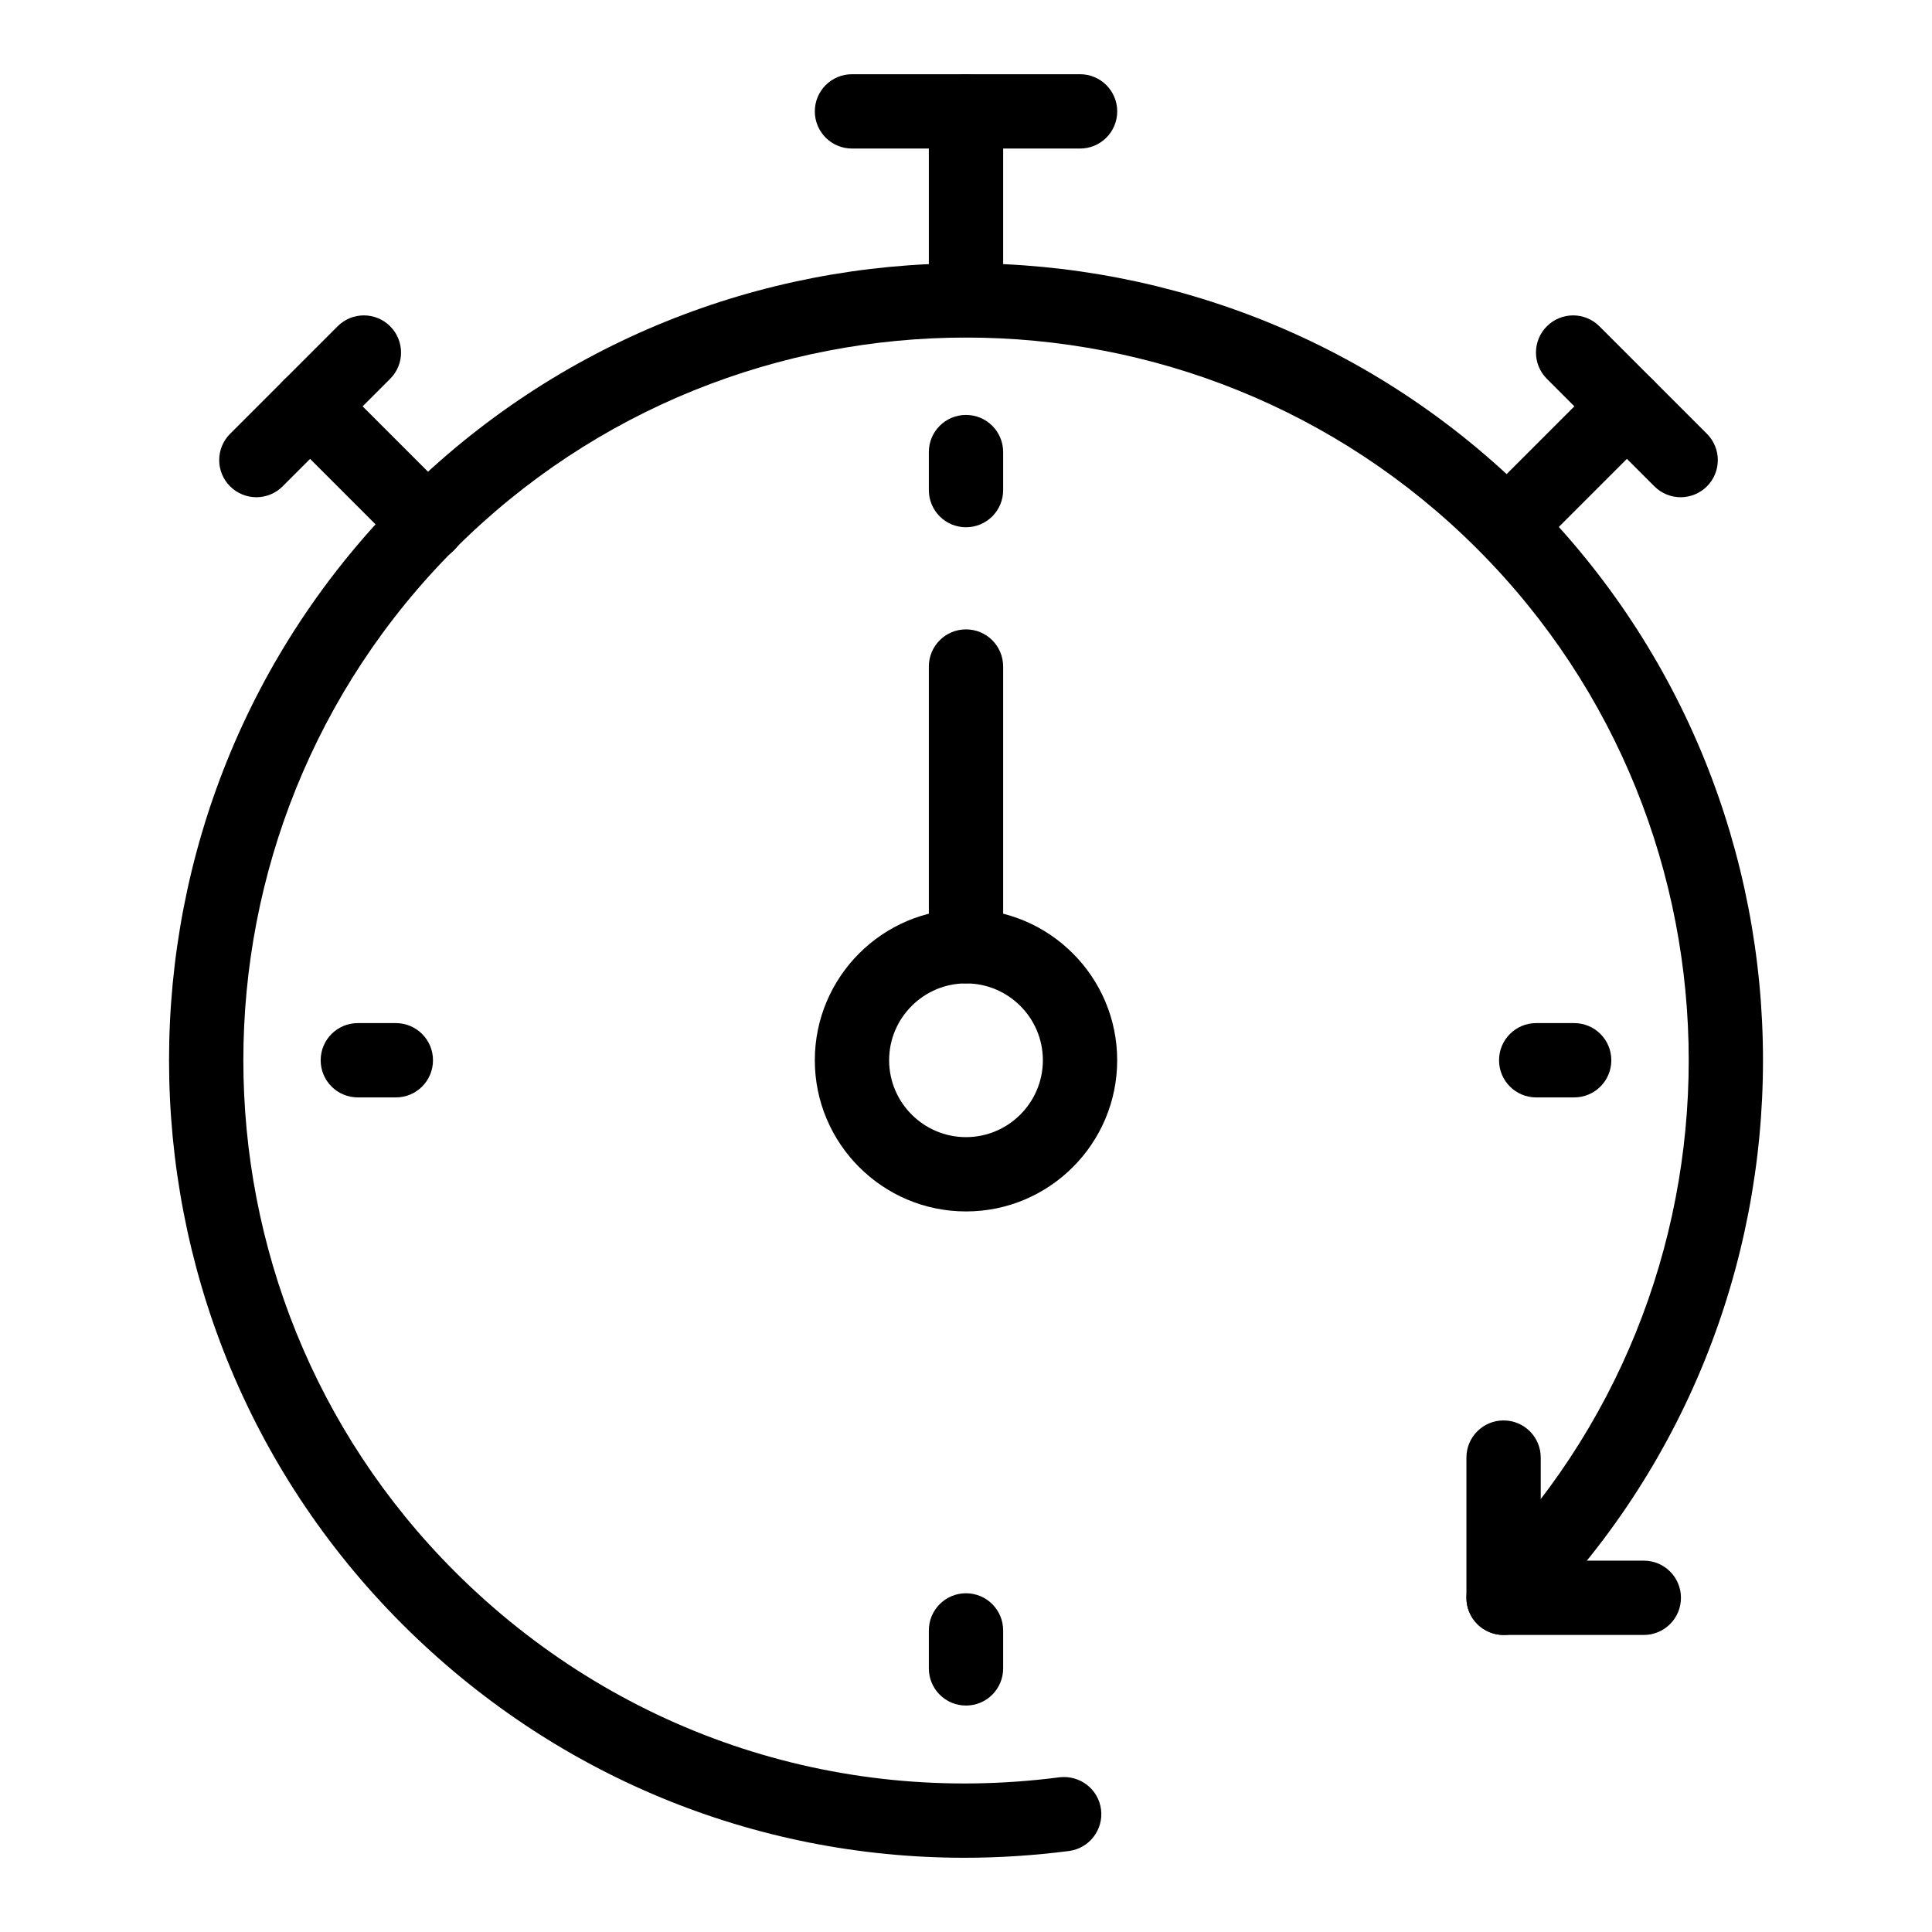
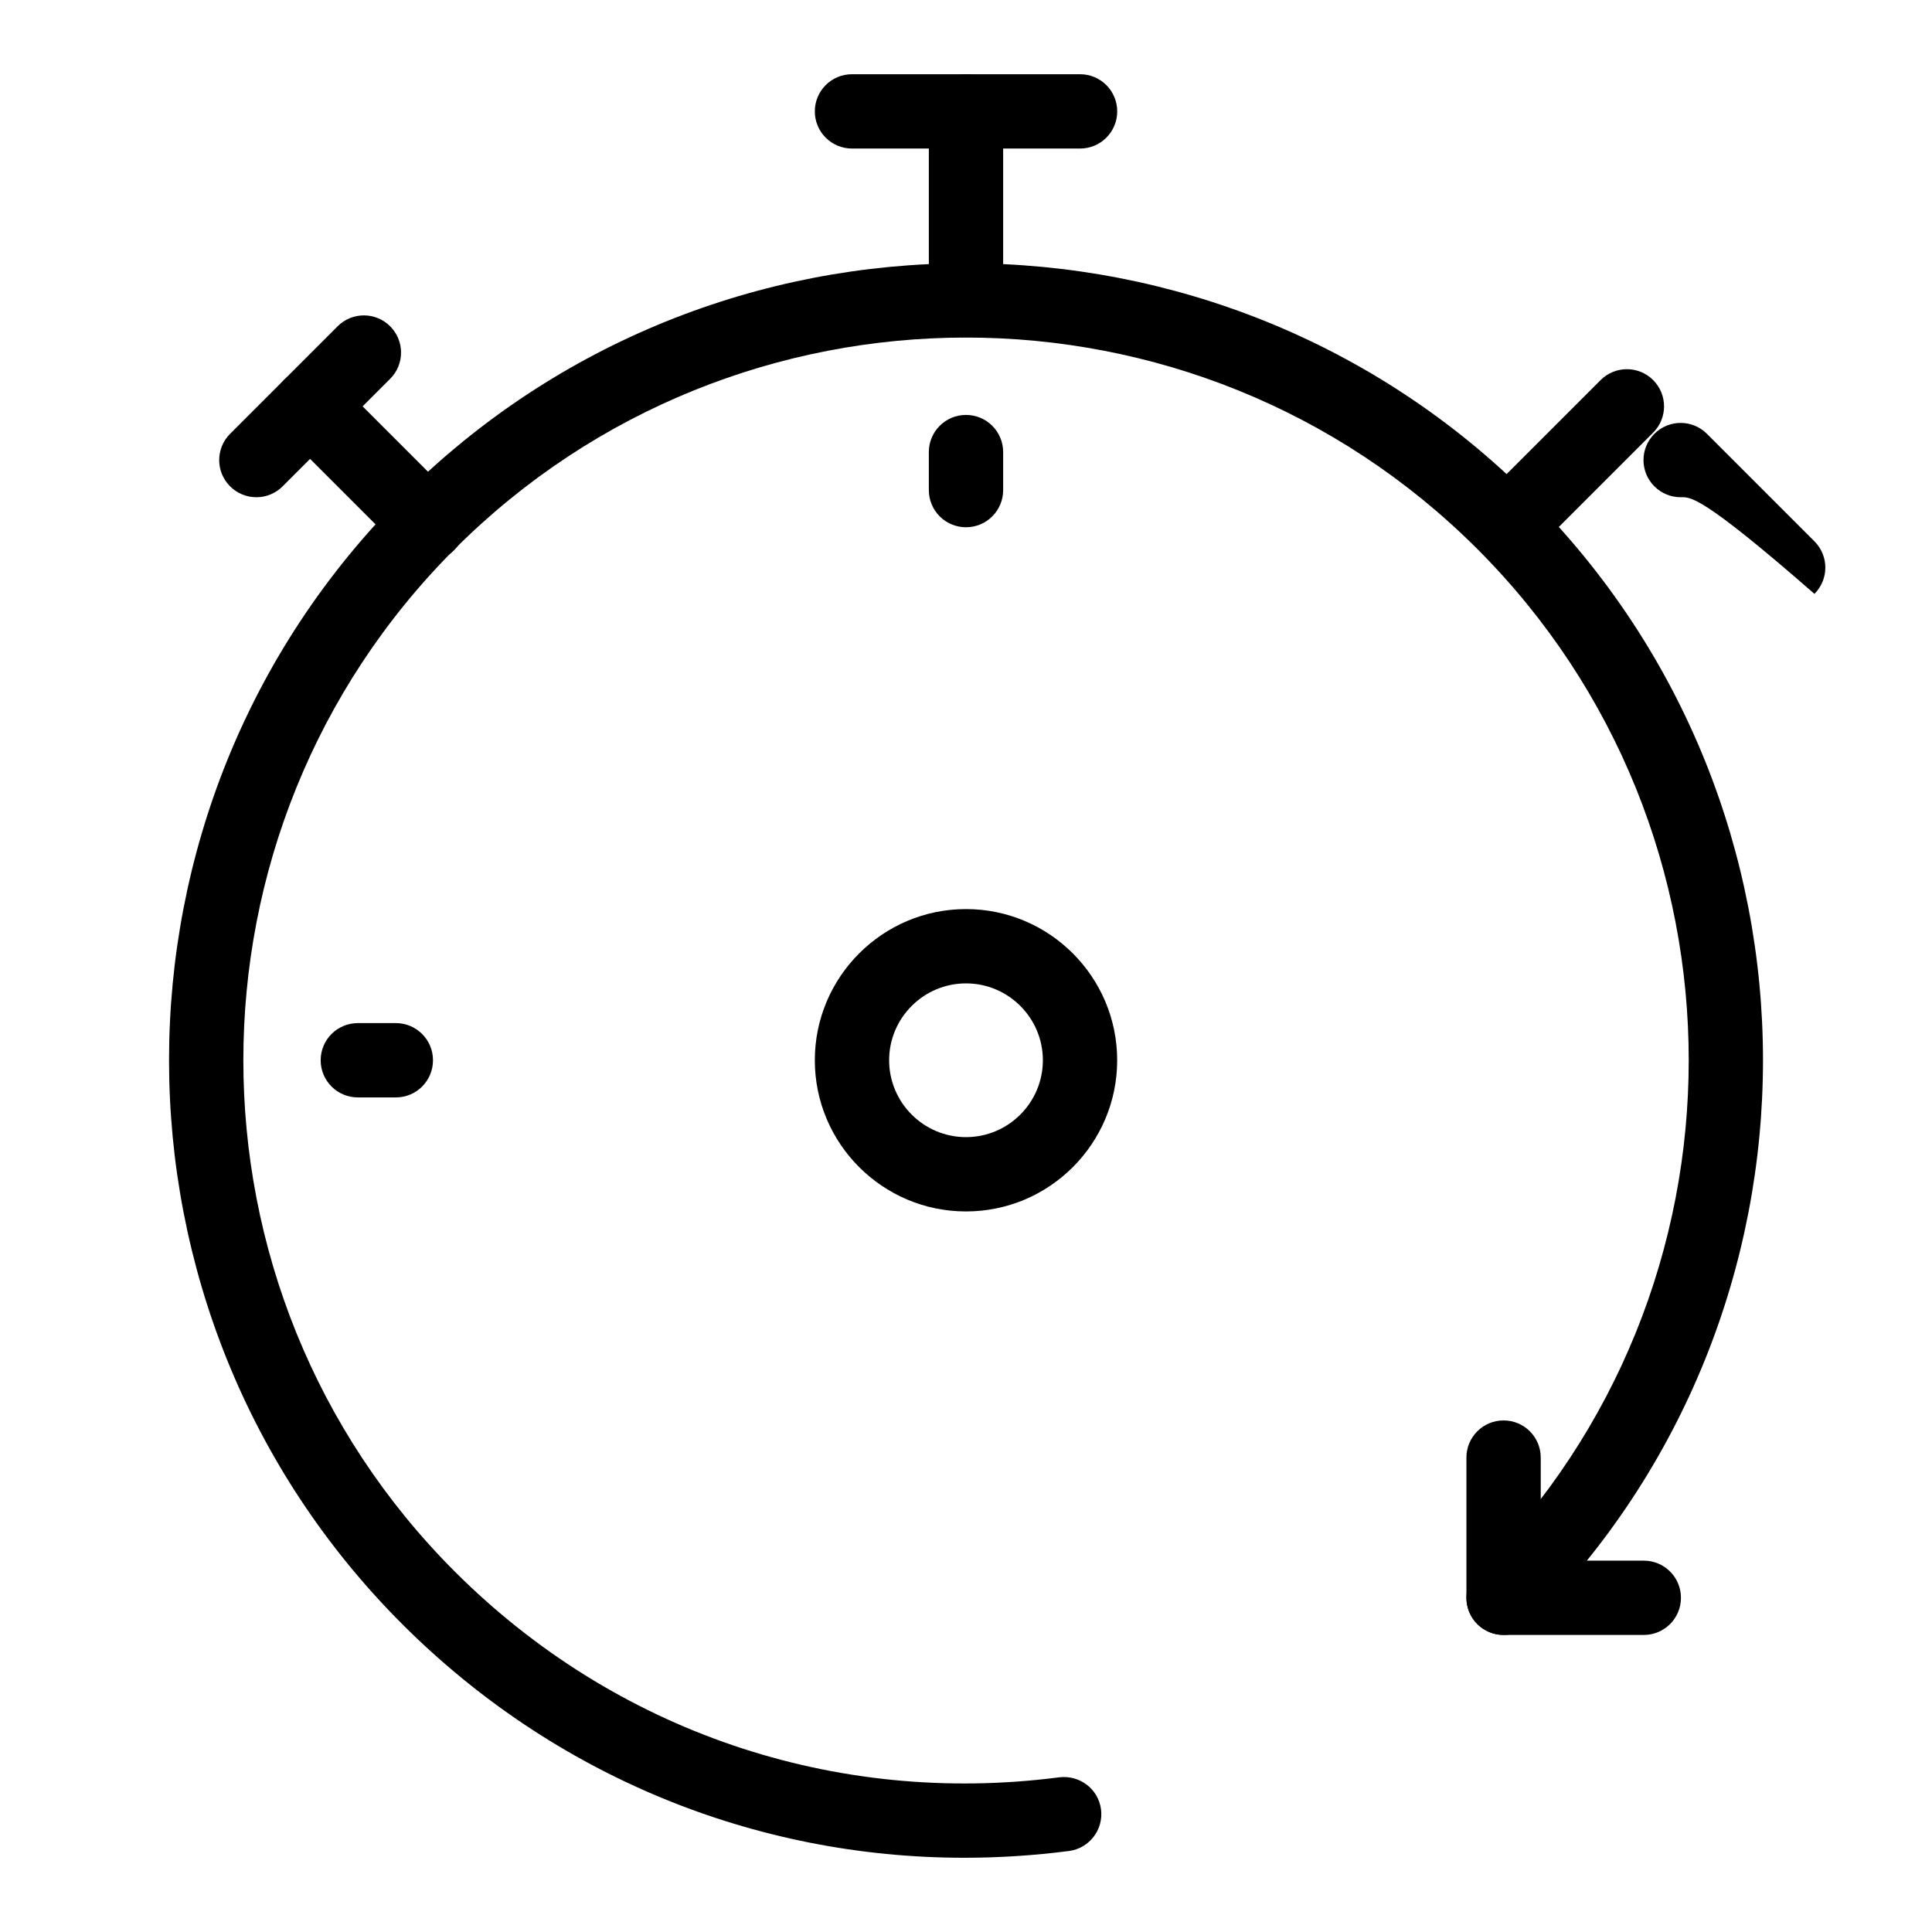
<svg xmlns="http://www.w3.org/2000/svg" version="1.1" x="0px" y="0px" viewBox="0 0 52 52" enable-background="new 0 0 52 52" xml:space="preserve">
  <g>
    <g>
      <path d="M25.957,50.002c-5.662,0-11.059-2.217-15.132-6.29    c-8.367-8.367-8.367-21.982,0-30.351c8.367-8.367,21.983-8.367,30.351,0    c8.367,8.368,8.367,21.983,0,30.351c-0.391,0.391-1.023,0.391-1.414,0    s-0.391-1.023,0-1.414c7.587-7.588,7.587-19.934,0-27.522    c-7.588-7.588-19.935-7.587-27.522,0c-7.587,7.589-7.587,19.935,0,27.522    c4.302,4.301,10.232,6.324,16.274,5.538c0.55-0.064,1.049,0.316,1.12,0.864    c0.07,0.548-0.316,1.049-0.864,1.12C27.829,49.941,26.888,50.002,25.957,50.002    z" />
    </g>
    <g>
      <path d="M44.243,44.005h-3.774c-0.553,0-1-0.447-1-1v-3.774c0-0.553,0.447-1,1-1s1,0.447,1,1    v2.774h2.774c0.553,0,1,0.447,1,1S44.795,44.005,44.243,44.005z" />
    </g>
    <g>
      <path d="M26,9.076c-0.553,0-1-0.447-1-1v-5.078c0-0.553,0.447-1,1-1s1,0.447,1,1v5.078    C27,8.629,26.553,9.076,26,9.076z" />
    </g>
    <g>
      <path d="M29.07,3.998h-6.139c-0.553,0-1-0.447-1-1s0.447-1,1-1h6.139c0.553,0,1,0.447,1,1    S29.623,3.998,29.07,3.998z" />
    </g>
    <g>
      <path d="M11.513,15.104c-0.256,0-0.512-0.098-0.707-0.293l-3.167-3.167    c-0.391-0.391-0.391-1.023,0-1.414s1.023-0.391,1.414,0l3.167,3.167    c0.391,0.391,0.391,1.023,0,1.414C12.025,15.006,11.769,15.104,11.513,15.104z" />
    </g>
    <g>
      <path d="M6.9,13.383c-0.256,0-0.512-0.098-0.707-0.293    c-0.391-0.391-0.391-1.023,0-1.414l2.894-2.894c0.391-0.391,1.023-0.391,1.414,0    s0.391,1.023,0,1.414l-2.894,2.894C7.412,13.285,7.156,13.383,6.9,13.383z" />
    </g>
    <g>
      <path d="M40.621,15.104c-0.256,0-0.512-0.098-0.707-0.293    c-0.391-0.391-0.391-1.023,0-1.414l3.167-3.167c0.391-0.391,1.023-0.391,1.414,0    s0.391,1.023,0,1.414l-3.167,3.167C41.132,15.006,40.876,15.104,40.621,15.104z" />
    </g>
    <g>
-       <path d="M45.235,13.383c-0.256,0-0.512-0.098-0.707-0.293l-2.894-2.894    c-0.391-0.391-0.391-1.023,0-1.414s1.023-0.391,1.414,0l2.894,2.894    c0.391,0.391,0.391,1.023,0,1.414C45.747,13.285,45.491,13.383,45.235,13.383z" />
+       <path d="M45.235,13.383c-0.256,0-0.512-0.098-0.707-0.293c-0.391-0.391-0.391-1.023,0-1.414s1.023-0.391,1.414,0l2.894,2.894    c0.391,0.391,0.391,1.023,0,1.414C45.747,13.285,45.491,13.383,45.235,13.383z" />
    </g>
    <g>
      <path d="M26,32.606c-2.244,0-4.069-1.825-4.069-4.069s1.825-4.069,4.069-4.069    s4.069,1.825,4.069,4.069S28.245,32.606,26,32.606z M26,26.468    c-1.141,0-2.069,0.929-2.069,2.069s0.929,2.069,2.069,2.069    s2.069-0.929,2.069-2.069S27.141,26.468,26,26.468z" />
    </g>
    <g>
-       <path d="M26,26.468c-0.553,0-1-0.447-1-1v-7.528c0-0.553,0.447-1,1-1s1,0.447,1,1v7.528    C27,26.021,26.553,26.468,26,26.468z" />
-     </g>
+       </g>
    <g>
      <path d="M26,14.191c-0.553,0-1-0.447-1-1v-1.023c0-0.553,0.447-1,1-1s1,0.447,1,1v1.023    C27,13.744,26.553,14.191,26,14.191z" />
    </g>
    <g>
-       <path d="M26,45.905c-0.553,0-1-0.447-1-1v-1.022c0-0.553,0.447-1,1-1s1,0.447,1,1v1.022    C27,45.458,26.553,45.905,26,45.905z" />
-     </g>
+       </g>
    <g>
-       <path d="M42.369,29.537h-1.022c-0.553,0-1-0.447-1-1s0.447-1,1-1h1.022c0.553,0,1,0.447,1,1    S42.921,29.537,42.369,29.537z" />
-     </g>
+       </g>
    <g>
      <path d="M10.655,29.537H9.631c-0.553,0-1-0.447-1-1s0.447-1,1-1h1.023c0.553,0,1,0.447,1,1    S11.208,29.537,10.655,29.537z" />
    </g>
  </g>
</svg>